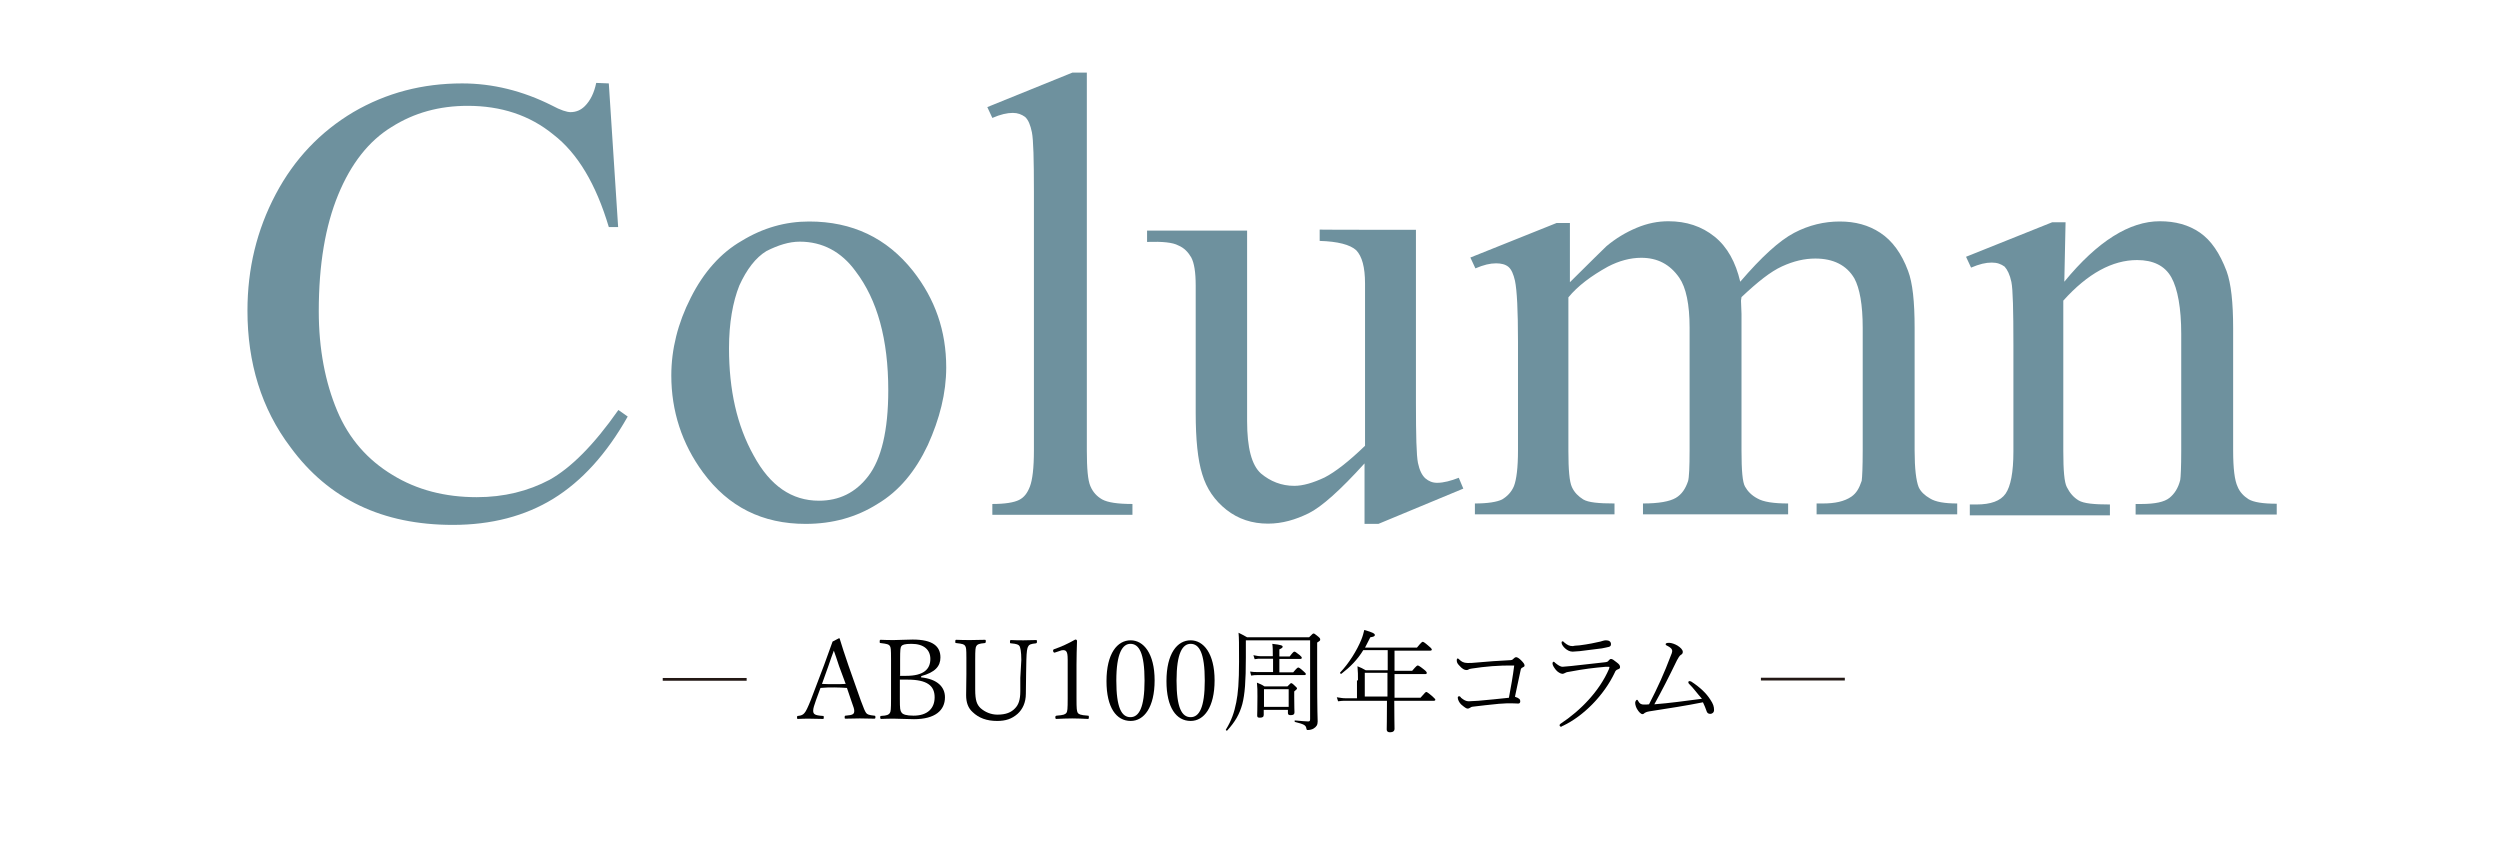
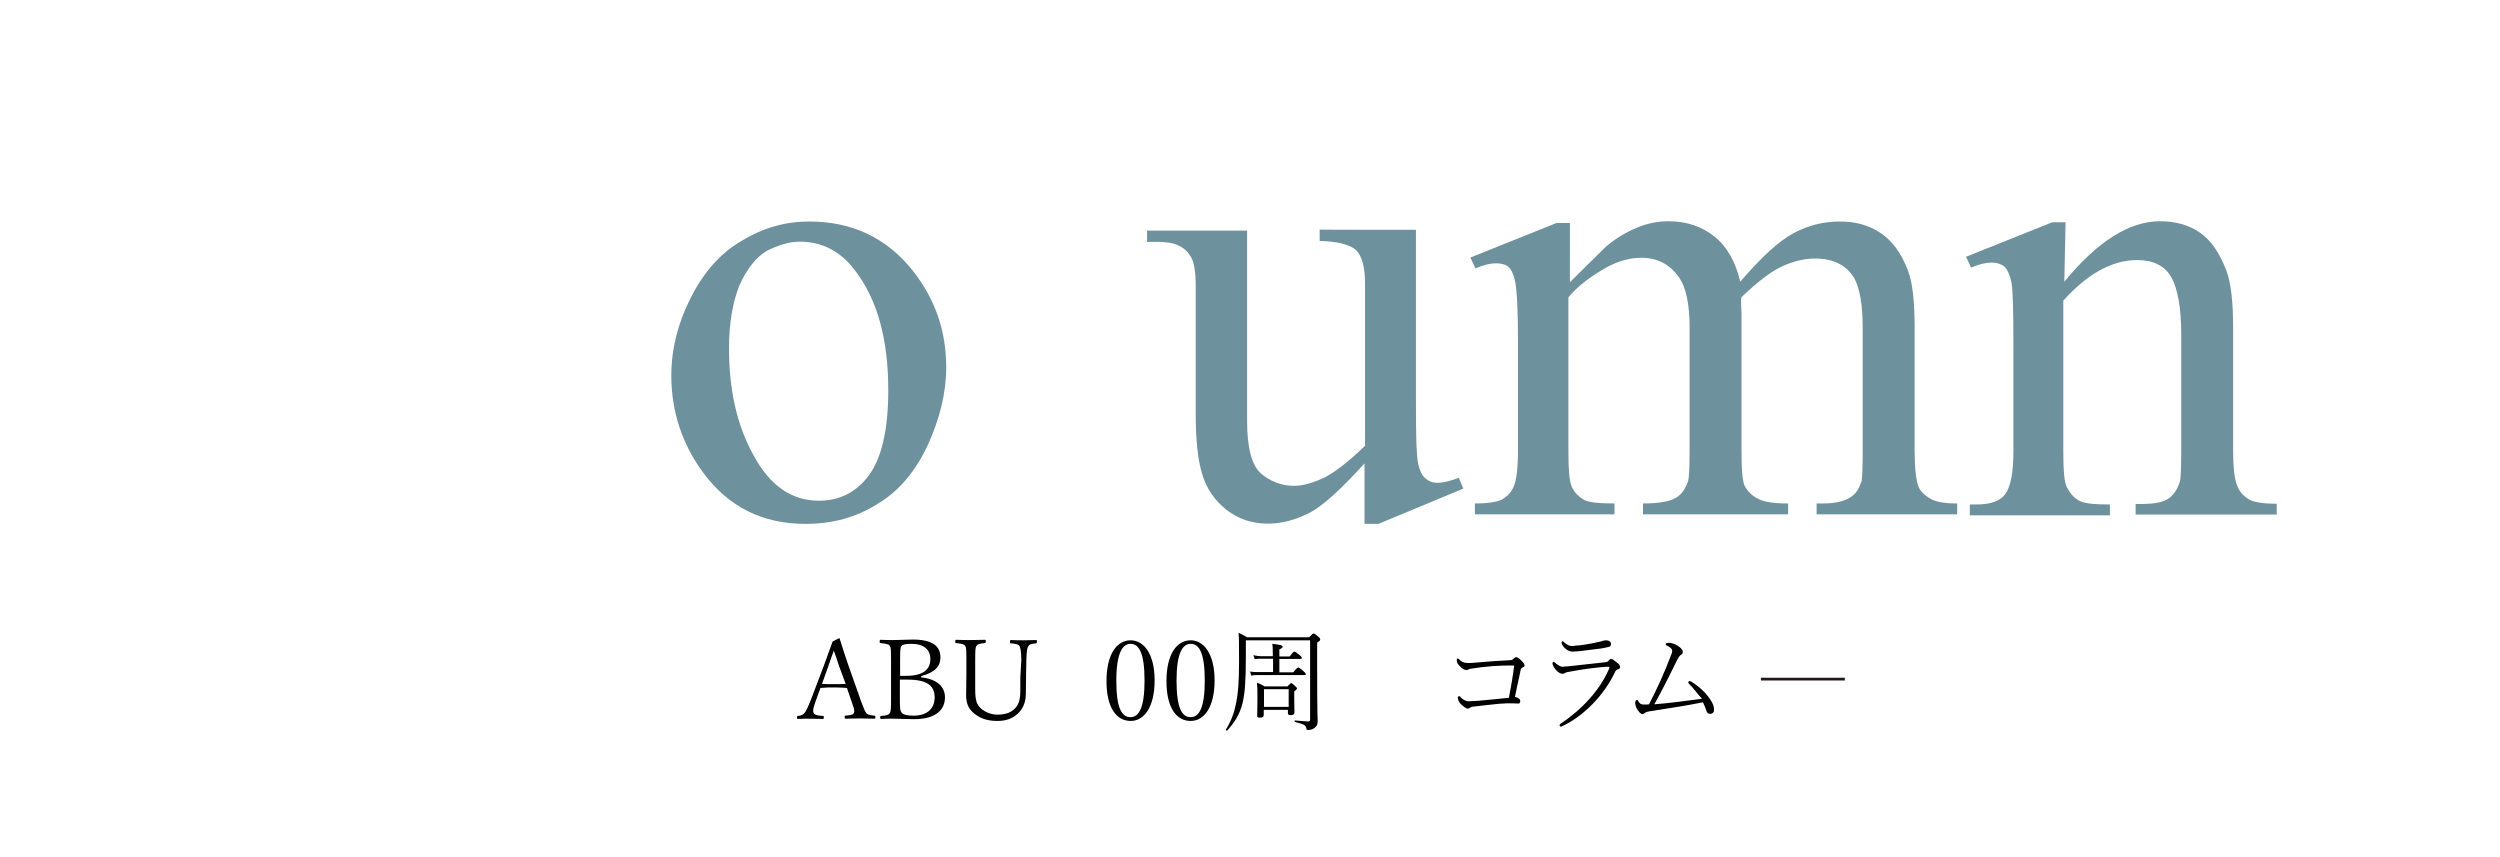
<svg xmlns="http://www.w3.org/2000/svg" version="1.1" id="レイヤー_1" x="0px" y="0px" viewBox="0 0 992.1 340.2" style="enable-background:new 0 0 992.1 340.2;" xml:space="preserve">
  <style type="text/css">
	.st0{fill:none;stroke:#231815;stroke-width:1.099;stroke-miterlimit:10;}
	.st1{fill:#6E919E;}
</style>
-   <line class="st0" x1="263" y1="269.6" x2="296.3" y2="269.6" />
  <line class="st0" x1="698.8" y1="269.5" x2="732.1" y2="269.5" />
  <g>
-     <path class="st1" d="M241.6,33.1l3.7,57h-3.7c-5.1-17.1-12.4-29.3-22-36.7c-9.4-7.7-20.8-11.4-34-11.4c-11.2,0-21.2,2.7-30.2,8.4   c-9,5.5-16.1,14.5-21.2,26.9s-7.7,27.7-7.7,46.2c0,15.1,2.6,28.3,7.3,39.5s12.2,19.6,22,25.5c9.6,5.9,20.8,8.8,33.4,8.8   c10.8,0,20.4-2.4,28.9-6.9c8.4-4.7,17.5-13.7,27.3-27.7l3.7,2.6c-8.4,14.9-18.3,25.7-29.5,32.6s-24.6,10.4-39.9,10.4   c-27.9,0-49.3-10.2-64.4-30.8c-11.6-15.3-17.1-33.6-17.1-54.2c0-16.7,3.7-32,11.2-46.2s17.9-24.9,30.8-32.6   c13.2-7.7,27.5-11.4,43.2-11.4c12,0,24,2.9,35.7,8.8c3.3,1.8,5.9,2.6,7.3,2.6c2.2,0,4.1-0.8,5.7-2.4c2.2-2.2,3.7-5.3,4.5-9.2   L241.6,33.1L241.6,33.1z" />
    <path class="st1" d="M321.1,87.9c17.1,0,30.8,6.5,41.2,19.6c8.8,11.2,13.2,23.8,13.2,38.3c0,10.2-2.6,20.4-7.3,30.8   c-4.9,10.4-11.4,18.3-20,23.4c-8.4,5.3-17.9,7.9-28.5,7.9c-17.1,0-30.6-6.7-40.7-20.4c-8.4-11.4-12.6-24.4-12.6-38.5   c0-10.4,2.6-20.8,7.7-30.8c5.1-10.2,12-17.9,20.2-22.6C302.8,90.4,311.7,87.9,321.1,87.9z M317.4,95.9c-4.3,0-8.6,1.4-13.2,3.7   c-4.3,2.6-7.9,7.3-10.8,13.7c-2.6,6.5-4.1,14.9-4.1,24.9c0,16.5,3.1,30.6,9.8,42.6c6.5,12,15.1,17.9,25.9,17.9   c7.9,0,14.5-3.1,19.6-9.8c5.1-6.7,7.9-17.9,7.9-34c0-20.2-4.3-35.9-13-47.3C333.9,99.9,326.4,95.9,317.4,95.9z" />
-     <path class="st1" d="M431.3,28.6v150.2c0,7.1,0.4,11.8,1.4,14.1c1,2.4,2.6,4.1,4.7,5.3c2.2,1.2,6.1,1.8,12,1.8v4.3h-55.6V200   c5.1,0,8.6-0.6,10.6-1.6c2-1,3.3-2.7,4.3-5.3c1-2.6,1.6-7.3,1.6-14.3V76.1c0-12.8-0.2-20.6-0.8-23.6c-0.6-2.9-1.4-4.9-2.7-6.1   c-1.4-1-2.9-1.6-4.9-1.6c-2.2,0-4.9,0.6-8.1,2l-2-4.3l33.8-13.7h5.7V28.6z" />
    <path class="st1" d="M561.9,91.2v68.5c0,13.2,0.2,21,0.8,24c0.6,2.9,1.6,4.9,2.9,6.1c1.4,1.2,2.9,1.8,4.7,1.8c2.6,0,5.5-0.8,8.6-2   l1.8,4.3L547,207.9h-5.5v-24c-9.6,10.6-17.1,17.3-22.2,19.8s-10.4,4.1-16.1,4.1c-6.3,0-11.8-1.8-16.5-5.5   c-4.7-3.7-7.9-8.4-9.6-14.1c-1.8-5.7-2.6-13.9-2.6-24.4v-50.5c0-5.3-0.6-9-1.8-11.2c-1.2-2-2.7-3.7-5.1-4.7   c-2.2-1.2-6.3-1.6-12.4-1.4v-4.5h39.7v75.6c0,10.6,1.8,17.5,5.5,20.8c3.7,3.1,8.1,4.9,13.2,4.9c3.5,0,7.5-1.2,12-3.3   c4.3-2.2,9.8-6.5,16.1-12.6v-64.4c0-6.5-1.2-10.8-3.5-13.2c-2.4-2.2-7.3-3.5-14.5-3.7v-4.5C523.2,91.2,561.9,91.2,561.9,91.2z" />
    <path class="st1" d="M623,112c8.2-8.2,13.2-13,14.5-14.3c3.7-3.1,7.7-5.5,12-7.3c4.3-1.8,8.4-2.6,12.6-2.6c7.1,0,13.2,2,18.3,6.1   c5.1,4.1,8.4,10.2,10.2,17.9c8.4-9.8,15.5-16.3,21.4-19.4s12-4.5,18.1-4.5s11.4,1.4,16.1,4.5c4.7,3.1,8.4,8.1,11,15.1   c1.8,4.7,2.6,12.2,2.6,22.6v48.7c0,7.1,0.6,12,1.6,14.5c0.8,1.8,2.4,3.3,4.5,4.5c2.2,1.4,5.9,2,10.8,2v4.3h-55.8v-4.3h2.4   c4.9,0,8.6-0.8,11.4-2.7c2-1.4,3.1-3.3,4.1-6.3c0.2-1.4,0.4-5.5,0.4-12v-48.7c0-9.2-1.2-15.7-3.3-19.6c-3.1-5.3-8.4-7.9-15.5-7.9   c-4.3,0-8.6,1-13.2,3.1s-9.6,6.1-16.1,12.2l-0.2,1.4l0.2,5.3v54.2c0,7.9,0.4,12.6,1.4,14.3c1,1.8,2.6,3.5,4.9,4.7   c2.4,1.4,6.5,2,12.2,2v4.3H652v-4.3c6.3,0,10.6-0.8,13-2.2s3.9-3.7,4.9-6.7c0.4-1.4,0.6-5.5,0.6-12.2v-48.7   c0-9.2-1.4-15.9-4.1-19.8c-3.7-5.3-8.6-7.9-15.1-7.9c-4.3,0-8.8,1.2-13.2,3.5c-6.7,3.7-12,7.7-15.7,12.2V179   c0,7.3,0.4,12.2,1.4,14.3c1,2.2,2.6,3.7,4.5,4.9c2,1.2,6.1,1.6,12.4,1.6v4.3h-55.4v-4.3c5.1,0,8.8-0.6,10.8-1.6   c2-1.2,3.7-2.9,4.7-5.3c1-2.6,1.6-7.3,1.6-14.1v-43.2c0-12.4-0.4-20.4-1.2-24.2c-0.6-2.6-1.4-4.5-2.6-5.5c-1.2-1-2.9-1.4-4.9-1.4   c-2.4,0-4.9,0.6-8.2,2l-2-4.3l34.2-13.7h5.3L623,112L623,112z" />
    <path class="st1" d="M819.2,111.8c13.2-16.1,25.9-24,37.9-24c6.1,0,11.4,1.4,15.9,4.5c4.5,3.1,7.9,8.2,10.6,15.3   c1.8,4.9,2.6,12.6,2.6,22.6v48.5c0,7.3,0.6,12,1.8,14.5c0.8,2,2.4,3.7,4.3,4.9c2,1.2,5.7,1.8,11.2,1.8v4.3h-56V200h2.4   c5.3,0,9-0.8,11-2.4c2-1.6,3.5-3.9,4.3-7.1c0.2-1.2,0.4-5.1,0.4-11.6v-46.4c0-10.2-1.4-17.9-3.9-22.4c-2.6-4.7-7.3-6.9-13.6-6.9   c-9.8,0-19.6,5.3-29.3,16.1V179c0,7.7,0.4,12.4,1.4,14.3c1.2,2.4,2.7,4.1,4.7,5.3c2,1.2,6.1,1.6,12.4,1.6v4.3h-55.6v-4.3h2.6   c5.7,0,9.6-1.4,11.6-4.3c2-2.9,3.1-8.4,3.1-16.7v-42.4c0-13.6-0.2-22-0.8-24.9s-1.6-4.9-2.7-6.1c-1.4-1-2.9-1.6-5.1-1.6   c-2.4,0-4.9,0.6-8.2,2l-2-4.3l34.2-13.7h5.3L819.2,111.8L819.2,111.8z" />
  </g>
  <g>
    <path d="M336.1,273c-1.5-0.1-3.4-0.2-5-0.2c-1.8,0-3.5,0-5.5,0.2l-1.8,4.9c-0.7,2-1.1,3.2-1.1,4.1c0,1.4,0.6,1.9,3.8,2.1   c0.4,0,0.4,0.1,0.4,0.6c0,0.5,0,0.6-0.4,0.6c-1.6,0-3.8-0.1-5.3-0.1c-1.5,0-3,0-4.5,0.1c-0.4,0-0.4-0.1-0.4-0.6   c0-0.5,0.1-0.6,0.4-0.6c1.3-0.1,2-0.5,2.5-1.1c0.6-0.6,1.4-2.3,2.6-5.3l5.2-13.7c2.2-6,2.7-7.4,3.4-9.4l2.5-1.3   c0.2,0,0.4,0,0.4,0.4c0.8,2.8,1.8,5.6,3.4,10.4l4.9,13.9c1.2,3.2,1.6,4.2,2.1,4.9c0.4,0.6,1.2,0.9,3.2,1.1c0.4,0,0.5,0.1,0.5,0.6   c0,0.5-0.1,0.6-0.5,0.6c-1.6,0-4-0.1-5.7-0.1c-1.8,0-4,0.1-5.6,0.1c-0.4,0-0.4-0.1-0.4-0.6c0-0.5,0.1-0.6,0.4-0.6   c3-0.2,3.4-0.7,3.4-1.9c0-0.7-0.2-1.3-1.1-3.8L336.1,273z M333,264.4c-0.9-2.8-1.5-4.5-2.1-6.2c-0.6,1.6-1.3,3.5-2.2,6.2l-2.5,7   c1.6,0.1,3.3,0.1,4.9,0.1c1.4,0,3,0,4.5-0.1L333,264.4z" />
    <path d="M365.5,268.8c6.6,0.7,9.5,3.9,9.5,7.9c0,5.2-3.9,8.7-12.3,8.7c-2.5,0-5.6-0.2-7.7-0.2c-1.6,0-3.6,0-5.3,0.1   c-0.2,0-0.4-0.1-0.4-0.6s0.1-0.6,0.4-0.6c2.3-0.1,3-0.5,3.4-1.1c0.4-0.6,0.5-1.4,0.5-5.7v-15.4c0-4.6-0.1-5-0.5-5.6   c-0.4-0.6-1.1-0.8-3.6-1.1c-0.4,0-0.4-0.1-0.4-0.6c0-0.6,0.1-0.7,0.4-0.7c1.8,0.1,3.6,0.1,5.4,0.1c2,0,4.9-0.2,7.3-0.2   c8,0,11,2.7,11,7.1c0,3.5-2.1,5.9-7.6,7.4L365.5,268.8L365.5,268.8z M357.1,268.2c0.7,0,1.6,0,2.5,0c6.9,0,9.6-2.6,9.6-6.7   c0-3.6-2.5-6-7.5-6c-2.8,0-3.6,0.4-4,0.9c-0.4,0.6-0.5,1.4-0.5,5.5v6.2H357.1z M357.1,277.4c0,3.9,0.1,4.6,0.7,5.4   c0.5,0.7,1.8,1.2,4.7,1.2c5.6,0,8.4-2.9,8.4-7.3c0-4.6-3-7-10.8-7c-0.8,0-1.9,0-3,0V277.4z" />
    <path d="M405.3,261.9c0-3.4-0.4-4.9-0.7-5.5c-0.4-0.6-1.1-0.9-3.4-1.1c-0.4,0-0.4-0.1-0.4-0.6c0-0.6,0.1-0.7,0.4-0.7   c1.8,0.1,3.5,0.1,5,0.1s3.4-0.1,4.9-0.1c0.4,0,0.4,0.1,0.4,0.7c0,0.4-0.1,0.5-0.4,0.6c-2,0.2-2.7,0.5-3,1.1   c-0.5,0.7-0.7,2.1-0.8,5.5l-0.1,5.4c0,2.8-0.1,5.5-0.1,8c0,3.5-1.3,6.2-3.3,8c-2.3,2-4.7,2.8-8.1,2.8c-4.2,0-7.3-1.2-9.7-3.5   c-1.8-1.6-2.6-3.8-2.6-6.7c0-2.6,0.1-5.6,0.1-8.4V261c0-3.5-0.1-4.1-0.5-4.7c-0.4-0.6-0.9-0.8-3.5-1.1c-0.4,0-0.4-0.1-0.4-0.6   c0-0.6,0.1-0.7,0.4-0.7c1.8,0.1,4,0.1,5.7,0.1s4.1-0.1,5.6-0.1c0.4,0,0.4,0.1,0.4,0.7c0,0.4-0.1,0.5-0.4,0.6   c-2.3,0.2-2.9,0.5-3.3,1.1c-0.4,0.6-0.5,1.4-0.5,5.5v5.7c0,1.9,0,3.8,0,6.1c0,4.5,0.7,6,2.1,7.4c1.8,1.6,4.2,2.6,6.7,2.6   c3.4,0,5.5-0.9,7-2.5c1.4-1.4,2.1-3.4,2.1-6.8c0-1.4,0-2.7,0-5.3L405.3,261.9z" />
-     <path d="M418.5,259c-0.4,0-0.6-0.4-0.6-0.9c0-0.1,0.1-0.4,0.5-0.5c2.7-0.9,5.7-2.3,8.3-3.8c0.5,0,0.7,0.2,0.7,0.6   c-0.1,3.4-0.2,5.9-0.2,9.4v13.4c0,4.2,0.1,4.9,0.5,5.7c0.4,0.5,0.9,0.9,4,1.1c0.4,0,0.4,0.1,0.4,0.7c0,0.5-0.1,0.6-0.4,0.6   c-2-0.1-4.3-0.2-6.2-0.2c-2.1,0-4.1,0.1-6.3,0.2c-0.2,0-0.4-0.1-0.4-0.6s0.1-0.6,0.5-0.7c2.8-0.2,3.4-0.5,3.9-1.1   c0.4-0.6,0.5-1.5,0.5-5.7v-15.4c0-2-0.2-2.8-0.5-3.2c-0.2-0.4-0.7-0.6-1.3-0.6c-0.4,0-0.9,0.1-1.6,0.4L418.5,259z" />
    <path d="M458.2,270c0,10.7-4.2,16.1-9.5,16.1c-5.7,0-9.6-5.3-9.6-15.8c0-11,4.3-16.2,9.6-16.2C453.8,254.1,458.2,259.3,458.2,270z    M443,270.1c0,10.8,2.1,14.5,5.6,14.5c3.4,0,5.6-3.8,5.6-14.5c0-11-2.2-14.6-5.6-14.6C445.5,255.5,443,259.1,443,270.1z" />
    <path d="M482,270c0,10.7-4.2,16.1-9.5,16.1c-5.7,0-9.6-5.3-9.6-15.8c0-11,4.3-16.2,9.6-16.2C477.6,254.1,482,259.3,482,270z    M466.9,270.1c0,10.8,2.1,14.5,5.6,14.5c3.4,0,5.6-3.8,5.6-14.5c0-11-2.2-14.6-5.6-14.6C469.3,255.5,466.9,259.1,466.9,270.1z" />
    <path d="M519.5,252.9c1.4-1.4,1.5-1.5,1.8-1.5c0.2,0,0.5,0.1,1.9,1.3c0.7,0.6,0.7,0.8,0.7,1.1c0,0.4-0.1,0.5-1.2,1.2v11   c0,17.6,0.2,19,0.2,20.3c0,1.4-0.5,2.1-1.6,2.8c-0.6,0.4-1.6,0.6-2.3,0.6c-0.4,0-0.5-0.1-0.6-0.7c-0.2-1.2-0.9-1.6-4.5-2.5   c-0.2,0-0.2-0.7,0-0.6c2.5,0.2,4.1,0.4,5.2,0.4c0.6,0,0.8-0.2,0.8-0.9v-31.3h-25.5v6.9c0,9.4-0.4,14.5-1.4,18.4   c-1.1,4-2.8,7-6,10.5c-0.1,0.2-0.7-0.1-0.5-0.4c2.2-3.6,3.3-6.7,4.1-10.8c0.7-3.5,1.1-8,1.1-16.1c0-7.6,0-9.1-0.2-11.5   c1.3,0.6,2.1,1.1,3.4,1.8H519.5z M505.2,261.4h-4.8c-0.9,0-1.4,0-2.5,0.2l-0.5-1.6c1.2,0.2,1.8,0.4,2.8,0.4h4.9v-0.6   c0-1.6,0-3-0.2-4.3c3.6,0.4,4.1,0.7,4.1,1.1s-0.2,0.6-1.3,1.1v2.8h4.1c1.4-1.8,1.6-1.9,1.9-1.9c0.2,0,0.5,0.1,2.1,1.4   c0.7,0.6,0.8,0.8,0.8,1.1c0,0.2-0.2,0.4-0.6,0.4h-8.3v5.3h5.5c1.5-1.8,1.8-1.9,2-1.9c0.2,0,0.6,0.1,2.1,1.5   c0.7,0.6,0.9,0.8,0.9,1.1c0,0.2-0.1,0.4-0.6,0.4H499c-0.8,0-1.4,0-2.5,0.2l-0.4-1.6c1.2,0.2,1.9,0.2,2.9,0.2h6.2v-5H505.2z    M501.5,281.6v2.1c0,0.8-0.5,1.1-1.5,1.1c-0.8,0-1.1-0.1-1.1-0.9c0-0.6,0.1-2.3,0.1-7.4c0-2.5,0-3.8-0.2-5.6c1.2,0.5,2,0.8,3,1.5   h9.1c1.2-1.2,1.3-1.3,1.5-1.3c0.2,0,0.5,0.1,1.6,1.2c0.6,0.5,0.7,0.7,0.7,0.9s-0.1,0.4-1.1,1.2v2.2c0,3.9,0.1,5.6,0.1,6.1   c0,0.8-0.5,1.1-1.5,1.1c-0.8,0-1.1-0.2-1.1-0.9v-1.2H501.5z M511.4,273.5h-9.8v7h9.8V273.5z" />
-     <path d="M538.9,270c0-2.1,0-3.5-0.2-5.6c1.3,0.5,2.1,0.9,3.3,1.6h8.7v-8h-9.7c-2.3,3.8-5.2,6.7-8.7,9.4c-0.2,0.1-0.6-0.2-0.5-0.5   c3.4-3.5,6.7-8.8,8.4-13c0.6-1.4,0.9-2.7,1.2-3.9c3.2,0.9,4.2,1.4,4.2,2c0,0.5-0.5,0.7-1.8,0.9c-0.7,1.4-1.4,2.8-2.1,4.1h20.6   c1.8-2.2,2.1-2.3,2.3-2.3c0.2,0,0.6,0.1,2.5,1.8c0.9,0.7,1.1,1.1,1.1,1.3c0,0.2-0.2,0.4-0.6,0.4h-14.2v8h7c1.8-2.1,2-2.1,2.2-2.1   c0.2,0,0.5,0,2.5,1.6c0.9,0.7,1.1,1.1,1.1,1.3c0,0.4-0.2,0.5-0.6,0.5h-12.2v9.4h10.3c1.9-2.2,2.1-2.3,2.3-2.3   c0.2,0,0.5,0.1,2.5,1.8c0.9,0.8,1.1,1.1,1.1,1.3c0,0.2-0.2,0.4-0.6,0.4h-15.7c0,6.2,0.1,10,0.1,11.1c0,0.9-0.6,1.4-1.8,1.4   c-0.9,0-1.3-0.4-1.3-1.1c0-0.8,0.1-3.8,0.1-11.4h-16.2c-1.2,0-1.9,0-3.2,0.2l-0.5-1.6c1.4,0.2,2.2,0.4,3.5,0.4h4.5V270H538.9z    M550.6,276.4v-9.4h-9v9.4H550.6z" />
    <path d="M584.1,265.3c-0.7,0.1-1.2,0.2-1.5,0.5c-0.4,0.1-0.6,0.1-0.7,0.1c-0.7,0-1.6-0.4-2.9-1.9c-0.7-0.7-0.9-1.3-0.9-2   c0-0.5,0.2-0.7,0.4-0.7c0.2,0,0.2,0.1,0.7,0.5c0.7,0.7,1.6,1.3,3.2,1.3c0.9,0,2.2,0,3.8-0.2c4.3-0.4,8.6-0.7,12.8-0.9   c0.7,0,1.2-0.1,1.5-0.5c0.5-0.5,0.8-0.7,1.2-0.7s1.1,0.4,1.9,1.2c1.1,1.1,1.4,1.6,1.4,2.1c0,0.4-0.2,0.5-0.8,0.8   c-0.4,0.1-0.7,0.6-0.7,0.8c-0.7,3.4-1.6,7.3-2.3,10.8c1.8,0.6,2.1,1.1,2.1,1.8s-0.4,0.9-0.8,0.9c-0.7,0-1.6-0.1-2.8-0.1   c-0.9,0-2.7,0-4.9,0.2c-3.8,0.4-7,0.7-10,1.1c-0.4,0-0.9,0.1-1.3,0.4c-0.4,0.2-0.6,0.4-1.1,0.4c-0.5,0-1.2-0.5-2.5-1.6   c-0.8-0.7-1.4-2-1.4-2.7c0-0.4,0.2-0.6,0.6-0.6c0.2,0,0.5,0.2,0.7,0.6c1.1,0.9,2,1.4,3,1.4c0.5,0,1.8-0.1,3.8-0.2   c3.9-0.4,8.1-0.7,12.2-1.2c0.8-4.2,1.6-8.7,2.1-12.8C594.8,264,589.3,264.5,584.1,265.3z" />
    <path d="M623.5,264.3c4.3-0.5,8.4-0.9,13.5-1.5c0.7-0.1,1.1-0.2,1.4-0.7c0.2-0.2,0.5-0.6,0.9-0.6c0.5,0,1.1,0.4,2.2,1.3   c1.1,0.8,1.4,1.3,1.4,1.9c0,0.5-0.2,0.7-0.8,0.9c-0.7,0.2-1.1,0.7-1.3,1.3c-4.2,8.9-12.3,17.2-20.5,21.1c-0.4,0.1-0.6,0.4-0.8,0.4   c-0.4,0-0.6-0.4-0.6-0.6c0-0.2,0.1-0.4,0.4-0.6c7.9-5.2,15.4-12.9,19.2-21.7c0.1-0.4,0.2-0.6,0.2-0.7c0-0.1-0.1-0.2-0.2-0.2   c-0.2,0-0.7,0-1.2,0c-4.7,0.4-8.9,0.9-14.1,1.9c-1.1,0.2-1.5,0.2-2,0.5c-0.4,0.2-0.8,0.4-1.2,0.4c-0.7,0-2-0.8-2.6-1.6   c-0.7-0.9-1.3-1.8-1.3-2.5c0-0.4,0.2-0.7,0.4-0.7c0.1,0,0.4,0.1,0.6,0.4c1.1,0.9,2.1,1.6,3,1.6   C621.4,264.5,622.2,264.4,623.5,264.3z M626.8,256.1c3.3-0.4,6.7-1.1,8.3-1.5c0.7-0.2,1.5-0.5,2.2-0.5c1.2,0,2,0.5,2,1.5   c0,0.6-0.2,0.9-0.8,1.1c-0.7,0.2-1.9,0.4-2.8,0.6c-2.9,0.4-6.1,0.8-8.8,1.1c-0.9,0.1-2.3,0.2-2.8,0.2c-1.1,0-2.1-0.5-3-1.3   c-0.7-0.6-1.4-1.6-1.4-2.2c0-0.4,0.1-0.6,0.4-0.6c0.2,0,0.4,0.1,0.6,0.4c1.3,1.1,2.1,1.5,3.5,1.5   C624.8,256.2,625.7,256.2,626.8,256.1z" />
    <path d="M670.4,271.5c-0.4-0.4-0.4-0.5-0.4-0.7c0-0.4,0.2-0.5,0.5-0.5c0.2,0,0.5,0.1,0.7,0.2c3.5,2.3,5.9,4.6,7.5,7.1   c1.2,1.8,1.5,2.8,1.5,4.2c0,0.9-0.7,1.5-1.5,1.5c-0.9,0-1.3-0.5-1.5-1.2c-0.4-1.1-0.8-2.2-1.4-3.4c-7,1.4-13,2.3-21.3,3.6   c-1.1,0.2-1.4,0.4-1.8,0.6c-0.2,0.2-0.5,0.5-0.9,0.5c-0.7,0-1.6-1.1-2-1.8c-0.5-0.7-0.9-1.9-0.9-2.7c0-0.6,0.5-1.2,0.7-1.2   s0.4,0.2,0.5,0.5c0.6,1.1,1.2,1.4,2.3,1.4c0.6,0,1.4,0,2-0.1c3.5-6.8,6-12.3,8.6-19.2c0.4-0.9,0.6-1.5,0.6-1.9   c0-0.9-0.7-1.5-2.1-2.2c-0.5-0.2-0.5-0.4-0.5-0.5c0-0.5,0.6-0.6,1.4-0.6c0.9,0,2.3,0.5,3.3,1.1c1.1,0.7,2.1,1.6,2.1,2.5   c0,0.5-0.2,0.9-0.8,1.2c-0.4,0.2-1.1,1.3-1.5,2.1c-3.3,6.8-6.1,12.3-9,17.5c6.3-0.5,12-1.3,18.9-2.2   C673.5,275.2,671.9,272.9,670.4,271.5z" />
  </g>
</svg>